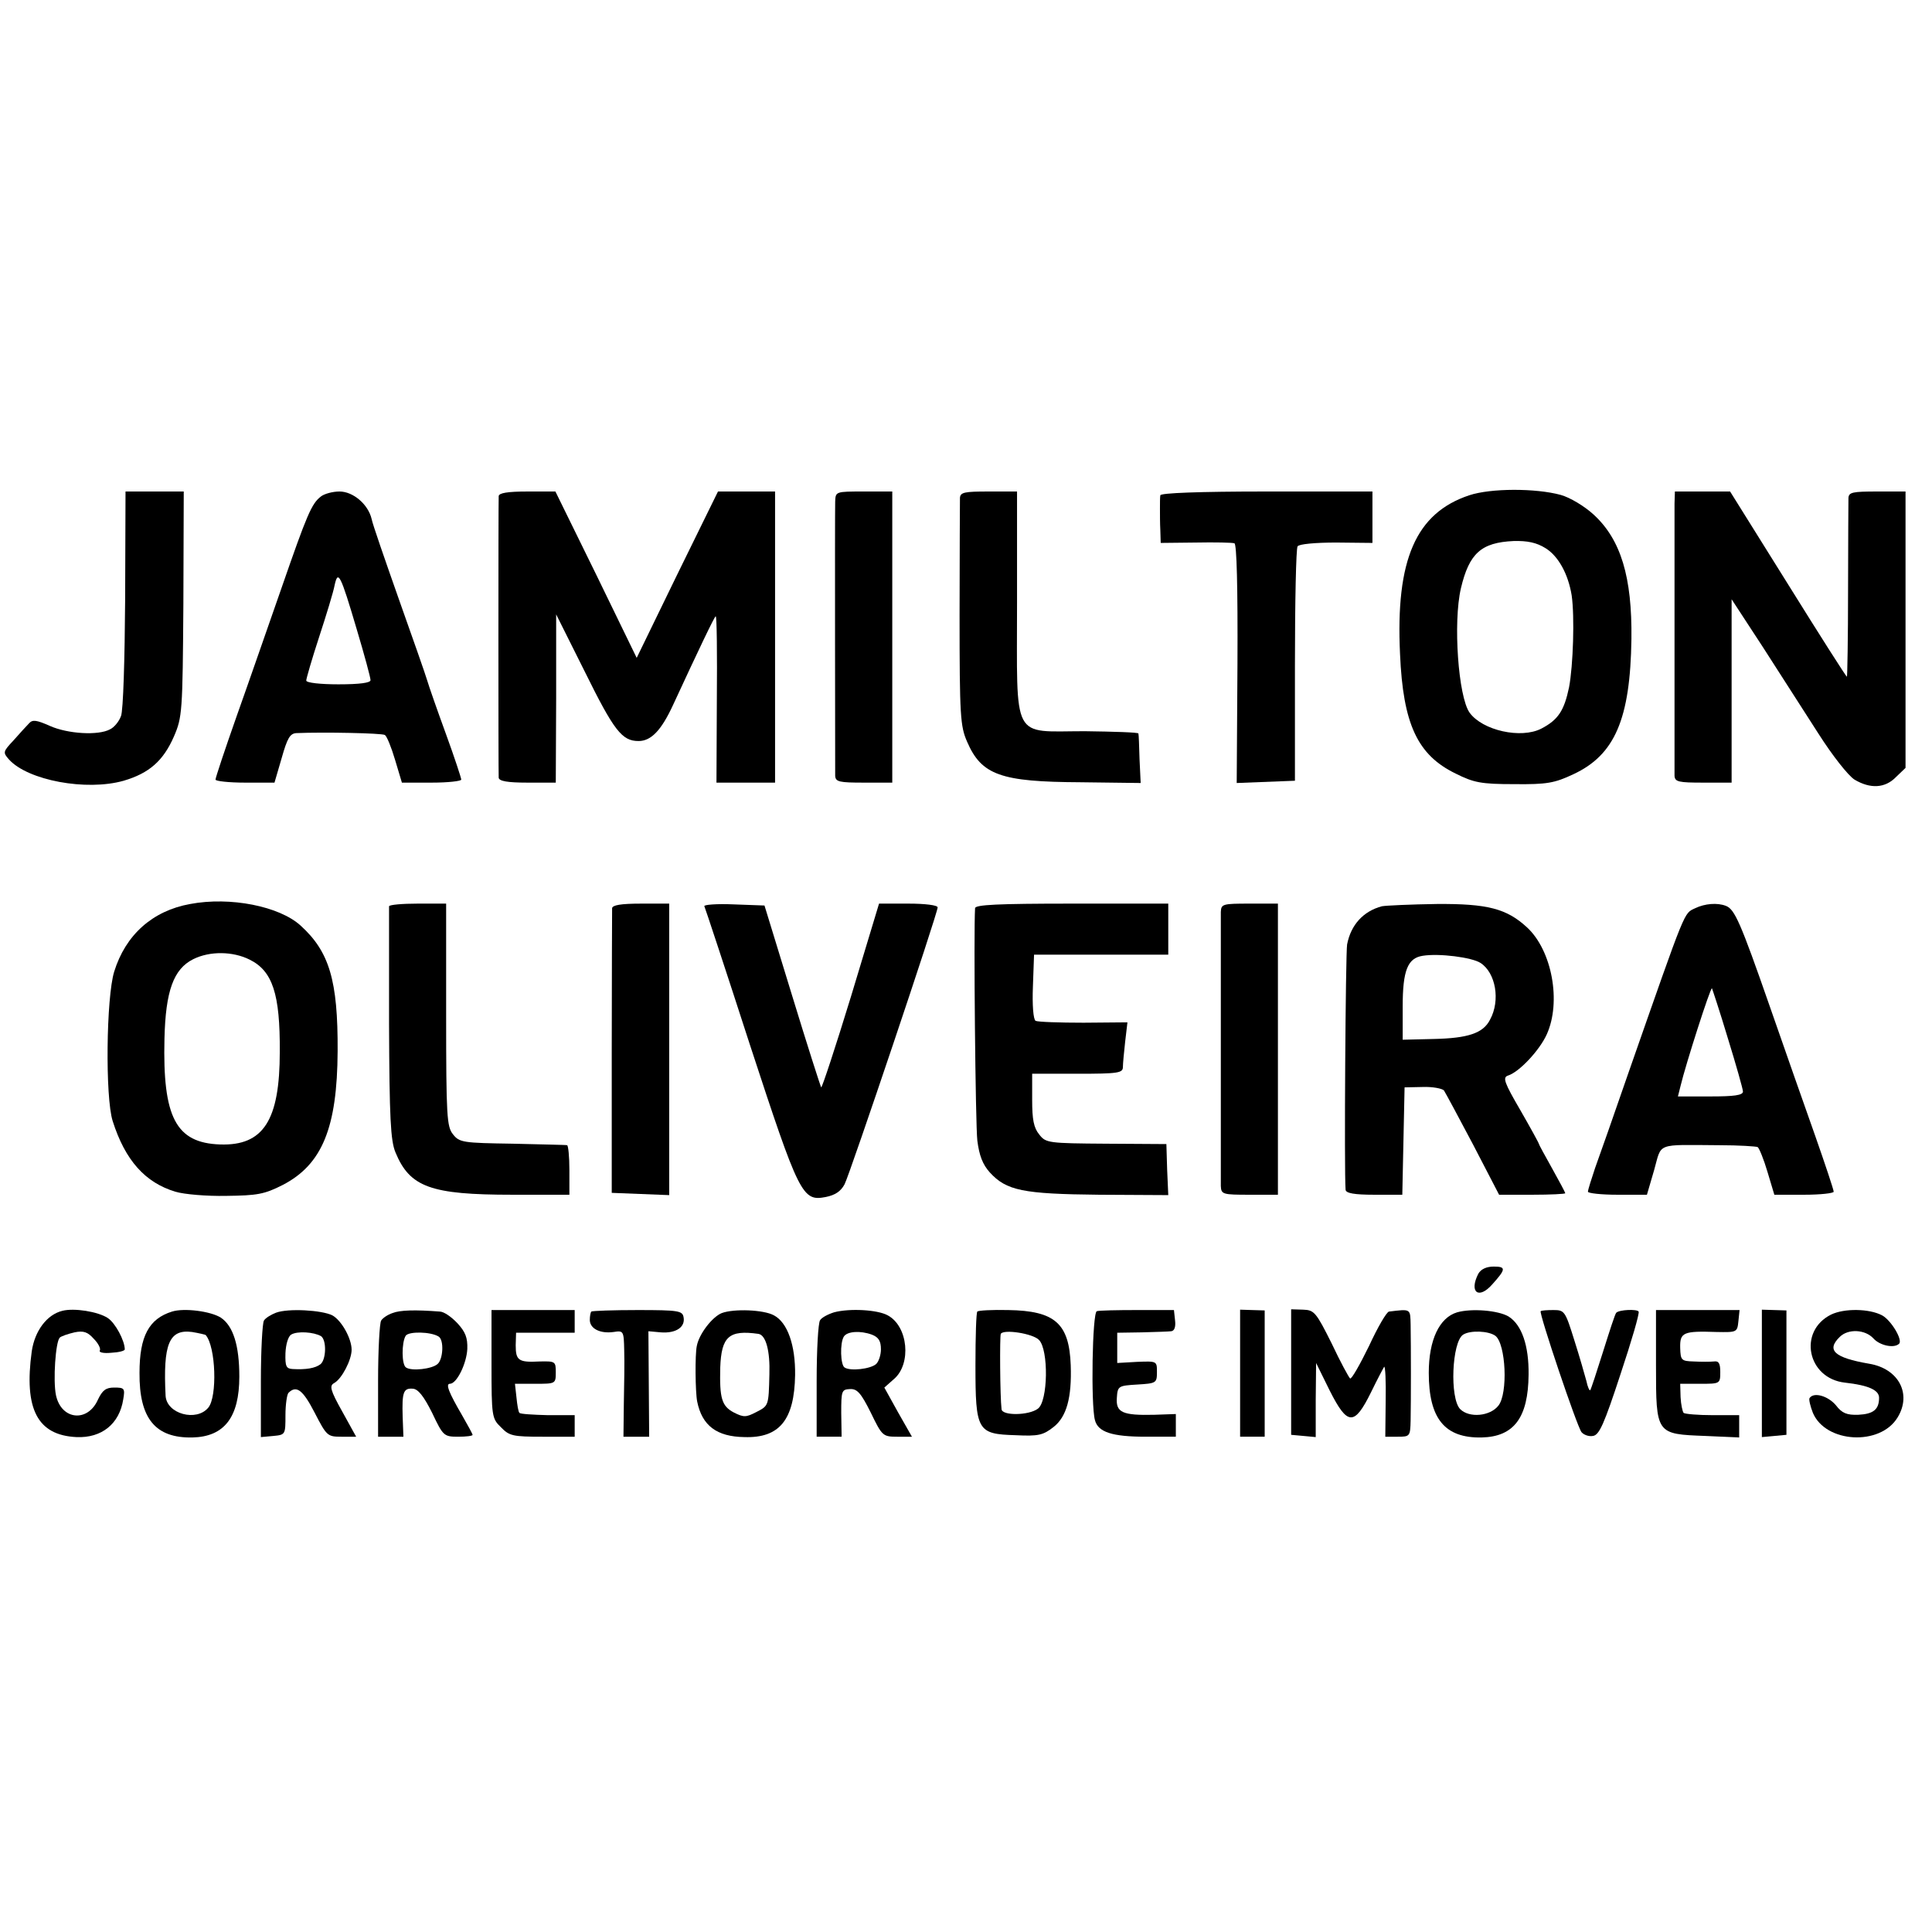
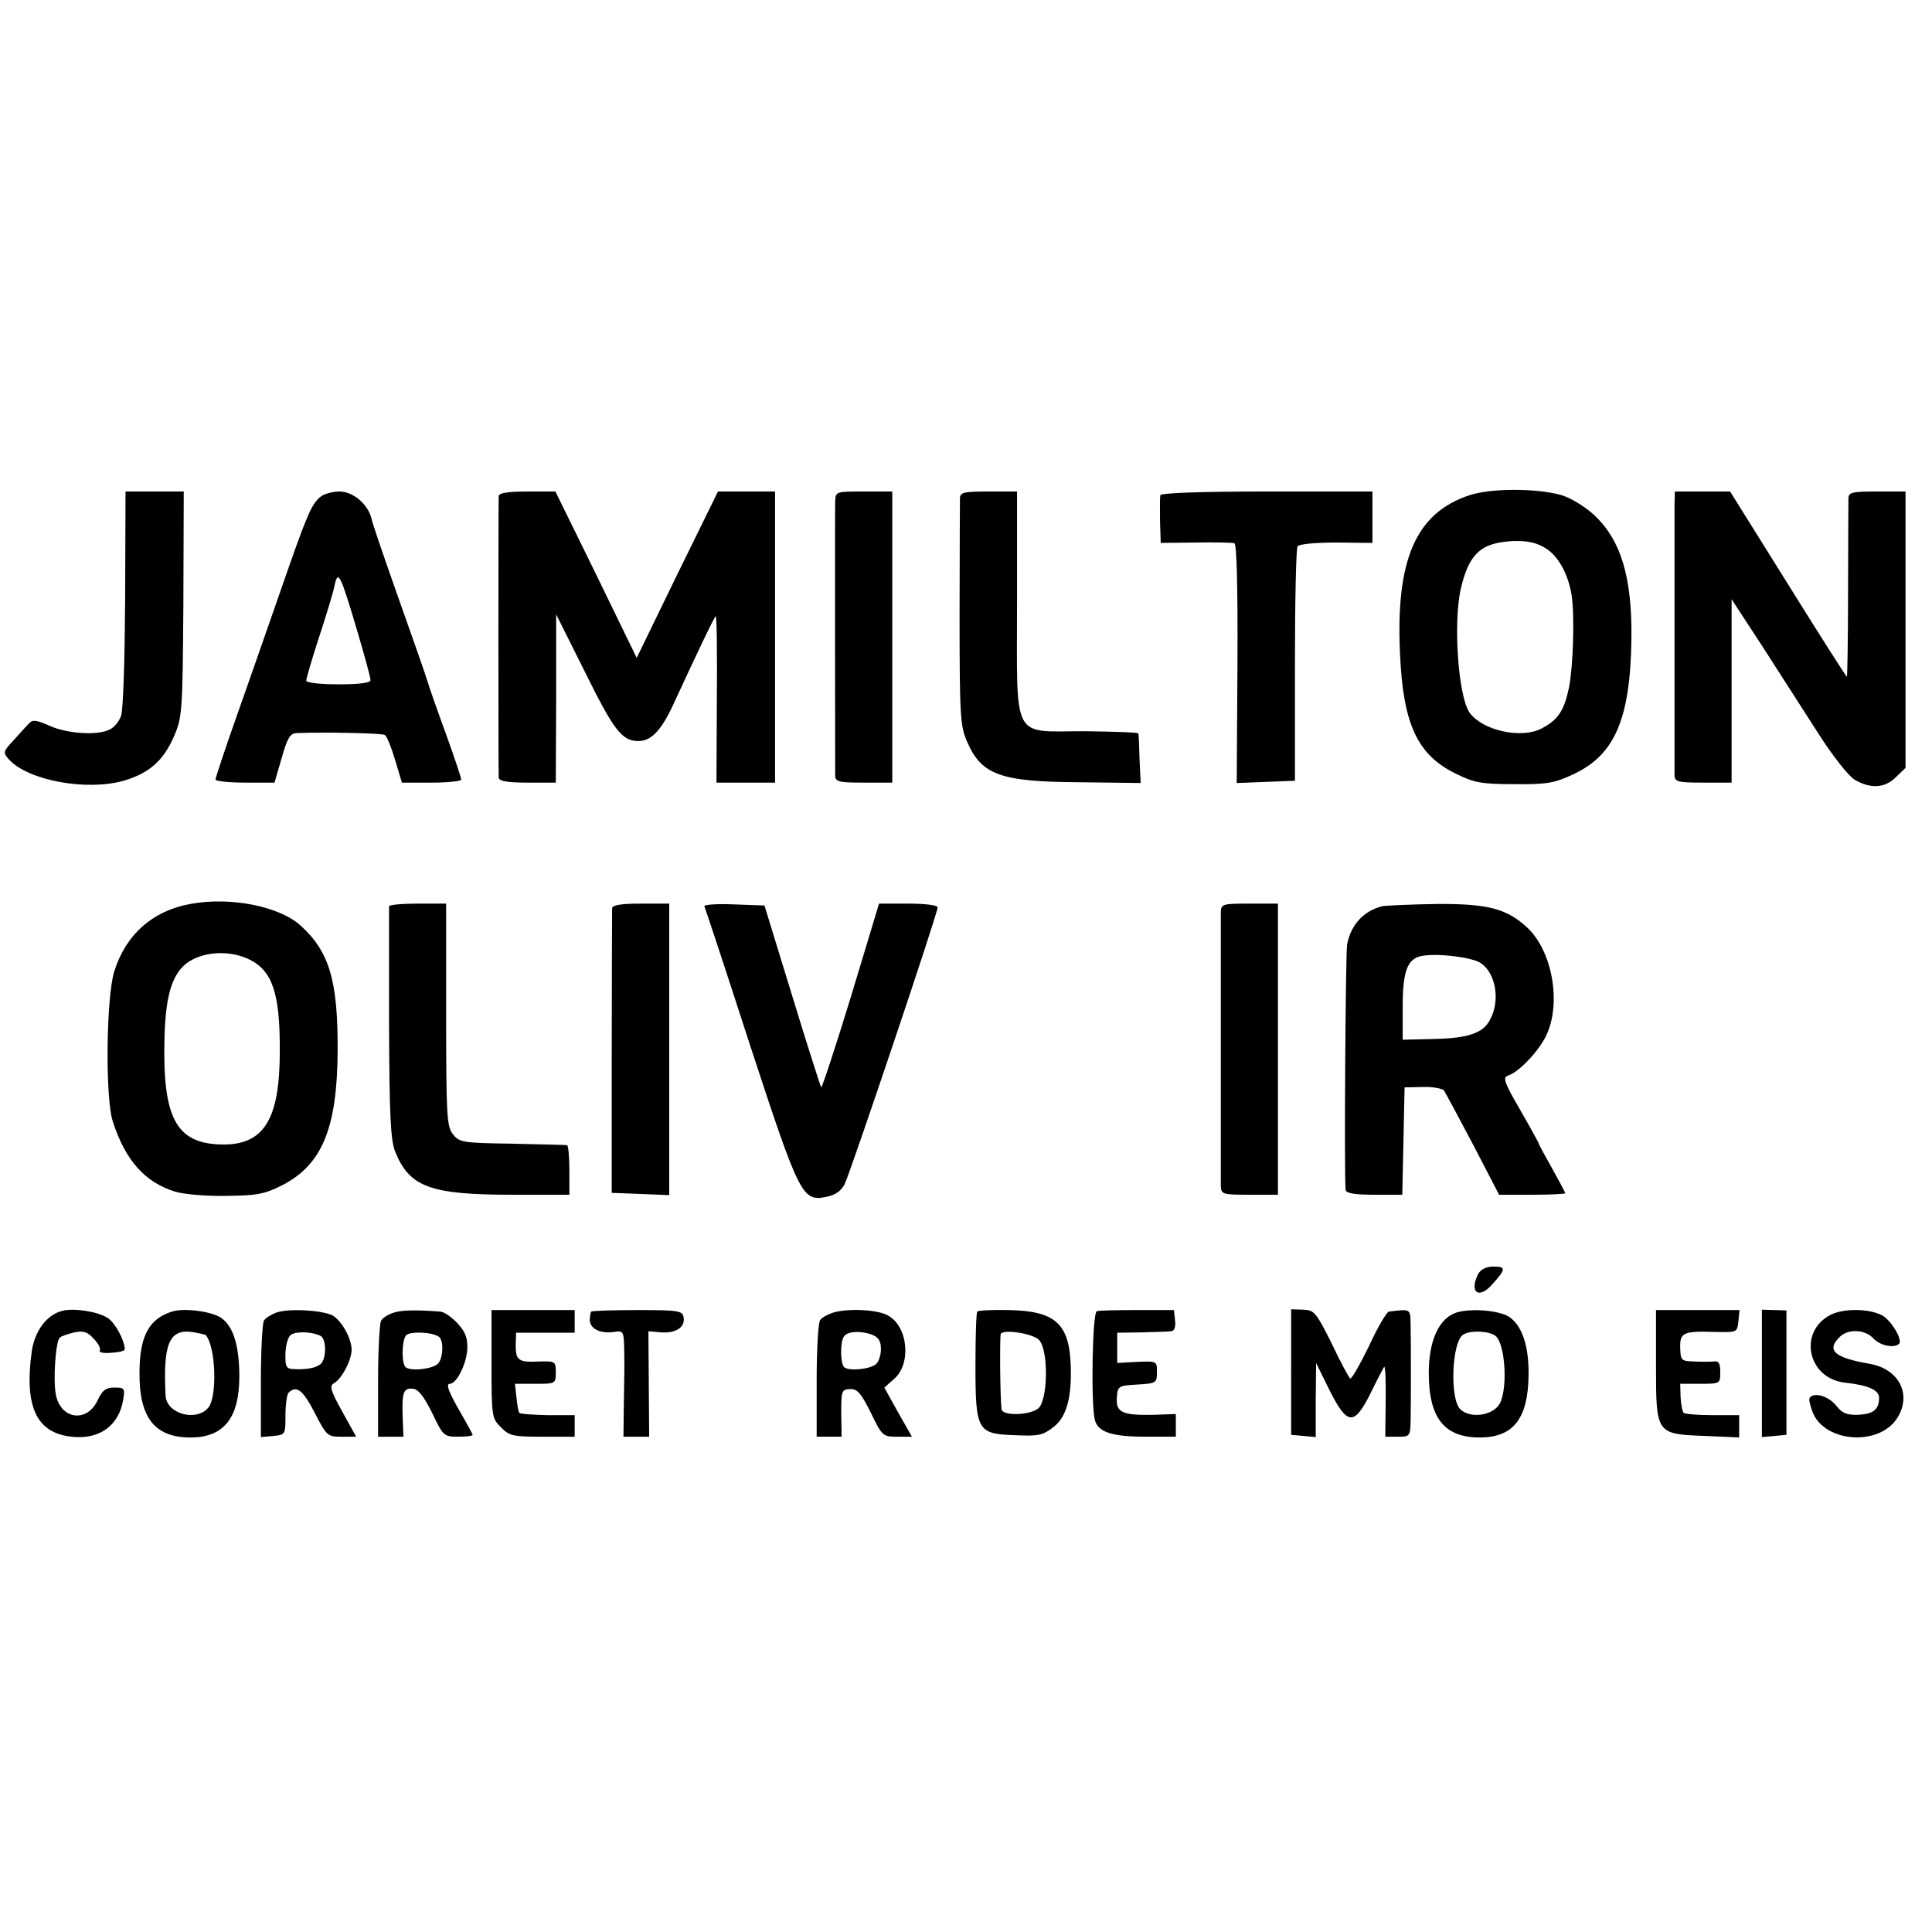
<svg xmlns="http://www.w3.org/2000/svg" version="1.0" width="511pt" height="511pt" viewBox="0 0 511 511" preserveAspectRatio="xMidYMid meet">
  <g transform="translate(0,511) scale(0.1,-0.1)" fill="#000000" stroke="none">
    <path d="M3886 3800 c-141 -47 -195 -170 -183 -420 8 -185 46 -267 147 -316 48 -24 67 -28 155 -28 87 -1 107 3 156 26 110 51 151 146 154 358 2 164 -28 263 -100 329 -24 22 -62 45 -87 52 -66 18 -185 18 -242 -1z m202 -140 c34 -21 60 -69 69 -125 8 -56 4 -185 -7 -243 -13 -62 -29 -86 -73 -109 -54 -28 -156 -5 -190 42 -30 42 -44 239 -23 329 22 93 54 121 139 125 37 1 61 -4 85 -19z" />
    <path d="M331 3525 c-1 -156 -5 -295 -11 -309 -5 -14 -18 -30 -29 -35 -31 -17 -112 -12 -159 9 -36 16 -46 17 -55 7 -7 -7 -25 -27 -41 -45 -28 -30 -29 -32 -12 -51 50 -55 204 -84 303 -56 68 20 105 53 133 117 22 51 23 64 25 351 l1 297 -77 0 -77 0 -1 -285z" />
    <path d="M849 3797 c-25 -19 -37 -48 -104 -241 -35 -100 -88 -253 -119 -340 -31 -88 -56 -163 -56 -168 0 -4 35 -8 78 -8 l78 0 19 65 c15 53 22 65 39 66 72 3 226 0 234 -5 5 -3 17 -32 27 -66 l18 -60 79 0 c43 0 78 4 78 8 0 4 -18 59 -41 122 -23 63 -45 126 -49 140 -4 14 -38 111 -75 215 -37 105 -70 200 -72 212 -9 39 -49 73 -85 73 -18 0 -40 -6 -49 -13z m95 -353 c20 -67 36 -126 36 -133 0 -7 -28 -11 -85 -11 -47 0 -85 4 -85 10 0 5 15 57 34 115 19 58 38 120 41 137 9 41 15 31 59 -118z" />
    <path d="M1319 3798 c-1 -18 -1 -730 0 -745 1 -9 23 -13 76 -13 l75 0 1 223 0 222 75 -150 c78 -158 99 -185 143 -185 33 0 60 28 91 95 68 147 110 235 113 235 3 0 4 -99 3 -220 l-1 -220 78 0 77 0 0 385 0 385 -76 0 -75 0 -108 -220 -107 -220 -107 220 -108 220 -74 0 c-53 0 -75 -4 -76 -12z" />
    <path d="M2209 3783 c-1 -34 0 -701 0 -725 1 -16 11 -18 76 -18 l75 0 0 385 0 385 -75 0 c-75 0 -75 0 -76 -27z" />
    <path d="M2539 3793 c0 -10 -1 -149 -1 -309 0 -269 2 -295 20 -336 38 -88 89 -106 299 -107 l160 -2 -3 63 c-1 35 -2 65 -3 68 -1 3 -65 5 -142 6 -195 0 -179 -31 -179 340 l0 294 -75 0 c-64 0 -75 -2 -76 -17z" />
    <path d="M3069 3800 c-1 -5 -1 -21 -1 -35 0 -14 0 -40 1 -58 l1 -33 93 1 c50 1 97 0 102 -2 6 -2 9 -115 8 -319 l-2 -315 77 3 77 3 0 305 c0 168 3 310 7 315 4 6 47 10 102 10 l96 -1 0 68 0 68 -280 0 c-179 0 -280 -4 -281 -10z" />
    <path d="M4429 3778 c0 -38 0 -694 0 -720 1 -16 11 -18 76 -18 l75 0 0 243 0 242 83 -127 c45 -70 111 -173 147 -229 37 -58 78 -110 95 -121 42 -25 81 -23 110 7 l25 24 0 366 0 365 -75 0 c-65 0 -75 -2 -76 -17 0 -10 -1 -120 -1 -245 0 -126 -2 -228 -3 -228 -2 0 -72 110 -156 245 l-153 245 -73 0 -73 0 -1 -32z" />
    <path d="M503 2719 c-100 -18 -171 -82 -201 -179 -21 -68 -24 -332 -4 -395 33 -104 86 -163 166 -187 23 -7 83 -12 134 -11 82 1 101 4 150 29 104 54 144 151 145 354 1 187 -22 263 -98 332 -56 51 -186 77 -292 57z m157 -147 c61 -30 81 -91 80 -244 0 -181 -43 -249 -158 -245 -117 4 -152 72 -147 280 3 126 24 184 76 210 44 22 105 21 149 -1z" />
    <path d="M1029 2713 c0 -5 0 -144 0 -311 1 -249 4 -309 17 -340 38 -92 93 -112 309 -112 l151 0 0 65 c0 36 -3 65 -6 66 -3 1 -68 2 -144 4 -131 2 -141 3 -158 25 -16 20 -18 46 -18 316 l0 294 -75 0 c-41 0 -75 -3 -76 -7z" />
    <path d="M1619 2708 c0 -7 -1 -179 -1 -383 l0 -370 76 -3 76 -3 0 386 0 385 -75 0 c-53 0 -75 -4 -76 -12z" />
    <path d="M1863 2713 c2 -4 57 -170 121 -368 130 -397 138 -413 200 -401 25 5 40 15 50 34 15 30 246 716 246 732 0 6 -34 10 -77 10 l-78 0 -74 -245 c-41 -134 -77 -243 -79 -241 -2 3 -37 112 -77 243 l-73 238 -82 3 c-45 2 -80 -1 -77 -5z" />
-     <path d="M2579 2708 c-4 -62 1 -573 6 -615 5 -39 14 -63 33 -84 44 -48 87 -57 289 -59 l183 -1 -3 68 -2 67 -159 1 c-153 1 -160 2 -177 24 -15 18 -19 40 -19 92 l0 69 120 0 c108 0 120 2 120 18 0 9 3 40 6 67 l6 51 -116 -1 c-64 0 -121 2 -127 5 -6 4 -9 42 -7 91 l3 84 178 0 177 0 0 67 0 68 -255 0 c-197 0 -255 -3 -256 -12z" />
    <path d="M3229 2698 c0 -34 0 -700 0 -725 1 -22 5 -23 76 -23 l75 0 0 385 0 385 -75 0 c-71 0 -75 -1 -76 -22z" />
    <path d="M3655 2713 c-49 -13 -82 -49 -92 -101 -4 -22 -8 -601 -4 -649 1 -9 23 -13 76 -13 l74 0 3 142 3 142 48 1 c26 1 51 -4 56 -9 4 -6 39 -71 77 -143 l69 -133 88 0 c48 0 87 2 87 4 0 2 -16 32 -35 66 -19 34 -35 63 -35 65 0 2 -22 42 -49 89 -42 72 -47 86 -33 91 30 9 84 67 103 109 39 86 14 222 -52 283 -54 50 -105 63 -239 62 -69 -1 -134 -4 -145 -6z m261 -150 c40 -26 53 -99 25 -150 -18 -36 -59 -49 -148 -51 l-83 -2 0 88 c0 95 13 128 53 134 43 7 130 -4 153 -19z" />
-     <path d="M4484 2708 c-31 -15 -22 7 -176 -433 -38 -110 -78 -224 -89 -254 -10 -30 -19 -58 -19 -63 0 -4 35 -8 78 -8 l78 0 19 65 c21 74 2 67 173 66 51 0 97 -3 101 -5 4 -3 16 -32 26 -66 l18 -60 79 0 c43 0 78 4 78 8 0 5 -22 71 -49 148 -27 76 -81 230 -120 342 -78 224 -93 257 -116 266 -23 9 -56 6 -81 -6z m86 -344 c22 -71 40 -135 40 -141 0 -10 -24 -13 -86 -13 l-86 0 7 28 c13 55 79 261 83 258 1 -2 21 -62 42 -132z" />
    <path d="M3910 1741 c-25 -49 1 -69 37 -28 36 40 37 47 4 47 -20 0 -34 -7 -41 -19z" />
    <path d="M165 1643 c-41 -10 -73 -53 -81 -107 -21 -153 15 -222 118 -227 67 -3 114 35 124 100 5 29 3 31 -24 31 -22 0 -31 -7 -43 -32 -27 -61 -97 -54 -111 12 -8 39 -1 141 10 152 4 4 22 10 39 14 24 5 35 1 51 -17 12 -12 19 -26 16 -31 -3 -5 10 -8 30 -6 20 1 36 5 36 9 0 23 -25 70 -45 83 -26 17 -89 27 -120 19z" />
    <path d="M455 1641 c-61 -19 -86 -65 -86 -162 -1 -121 42 -173 140 -171 84 2 124 53 124 161 0 82 -16 134 -49 156 -27 17 -97 26 -129 16z m89 -62 c27 -31 31 -163 7 -192 -31 -38 -110 -17 -113 31 -7 137 9 177 70 169 18 -3 35 -7 36 -8z" />
    <path d="M730 1638 c-13 -5 -28 -14 -32 -21 -4 -7 -8 -79 -8 -160 l0 -148 33 3 c32 3 32 4 32 55 0 28 4 55 8 59 21 21 38 8 69 -52 32 -62 34 -64 71 -64 l39 0 -37 67 c-32 57 -34 68 -21 75 20 11 46 61 46 88 0 30 -27 78 -51 91 -28 14 -117 19 -149 7z m119 -62 c15 -10 14 -61 -1 -74 -14 -11 -39 -15 -74 -13 -17 1 -20 7 -19 42 1 23 7 44 15 49 16 10 60 7 79 -4z" />
    <path d="M1038 1637 c-12 -4 -26 -13 -30 -20 -4 -7 -8 -78 -8 -159 l0 -148 33 0 34 0 -2 53 c-2 65 2 76 27 74 14 -1 29 -20 51 -64 29 -61 31 -63 69 -63 21 0 38 2 38 5 0 2 -13 26 -28 52 -35 60 -44 83 -32 83 18 0 44 53 46 92 1 30 -5 45 -26 68 -16 17 -36 31 -47 31 -65 5 -105 4 -125 -4z m122 -62 c15 -9 12 -61 -3 -73 -15 -13 -68 -19 -83 -9 -12 7 -12 66 -1 84 8 12 66 11 87 -2z" />
    <path d="M1300 1502 c0 -138 1 -144 25 -167 22 -23 32 -25 110 -25 l85 0 0 28 0 29 -71 0 c-39 1 -73 3 -75 6 -3 2 -6 21 -8 41 l-4 36 54 0 c53 0 54 0 54 30 0 29 -1 30 -43 29 -56 -3 -63 3 -63 43 l1 33 78 0 77 0 0 30 0 30 -110 0 -110 0 0 -143z" />
    <path d="M1564 1641 c-2 -2 -4 -12 -4 -22 0 -23 27 -37 63 -32 26 4 27 3 28 -49 1 -29 0 -92 -1 -140 l-1 -88 34 0 34 0 -1 139 -1 140 33 -3 c40 -3 65 14 60 40 -3 17 -13 19 -121 19 -65 0 -121 -2 -123 -4z" />
-     <path d="M1909 1637 c-25 -10 -60 -55 -66 -87 -5 -23 -4 -122 1 -147 13 -64 52 -93 125 -94 93 -3 132 46 134 164 1 79 -20 139 -56 158 -27 15 -106 18 -138 6z m97 -55 c20 -3 31 -46 29 -107 -2 -84 -2 -83 -35 -100 -27 -14 -33 -14 -59 -1 -32 17 -38 37 -36 119 3 82 23 100 101 89z" />
    <path d="M2206 1639 c-16 -5 -33 -14 -37 -21 -5 -7 -9 -79 -9 -160 l0 -148 33 0 33 0 -1 63 c0 58 1 62 23 63 19 1 29 -10 55 -62 30 -62 32 -64 70 -64 l39 0 -37 65 -36 65 26 23 c46 40 37 139 -17 168 -27 15 -101 19 -142 8z m100 -59 c18 -7 24 -17 24 -39 0 -15 -6 -33 -13 -39 -15 -13 -68 -19 -83 -9 -11 6 -13 65 -2 82 9 14 44 16 74 5z" />
    <path d="M2585 1641 c-3 -2 -5 -66 -5 -142 0 -174 5 -182 106 -185 61 -3 73 0 101 22 34 27 48 77 45 163 -4 111 -42 144 -165 146 -43 1 -80 -1 -82 -4z m163 -75 c26 -26 24 -163 -3 -182 -24 -18 -95 -19 -96 -1 -4 33 -5 193 -2 199 7 13 85 1 101 -16z" />
    <path d="M2901 1642 c-12 -4 -16 -248 -5 -288 8 -32 46 -44 134 -44 l80 0 0 30 0 30 -57 -2 c-84 -2 -102 6 -99 45 2 31 4 32 54 35 50 3 52 4 52 33 0 29 0 29 -52 27 l-53 -3 0 40 0 40 65 1 c36 1 71 2 78 3 8 1 12 11 10 28 l-3 28 -96 0 c-54 0 -102 -1 -108 -3z" />
-     <path d="M3280 1478 l0 -168 33 0 32 0 0 167 0 167 -33 1 -32 1 0 -168z" />
    <path d="M3415 1481 l0 -166 33 -3 32 -3 0 98 1 98 36 -73 c47 -93 65 -94 109 -5 17 35 33 65 35 68 3 2 5 -38 4 -90 l-1 -95 33 0 c32 0 33 1 34 43 1 51 1 196 0 253 -1 43 1 42 -57 35 -6 0 -30 -41 -53 -91 -24 -49 -46 -88 -50 -86 -3 2 -26 44 -49 93 -41 82 -46 88 -75 89 l-32 1 0 -166z" />
    <path d="M3854 1639 c-47 -14 -75 -73 -75 -160 0 -121 42 -173 140 -171 85 2 123 52 124 166 1 77 -18 132 -53 154 -27 16 -97 22 -136 11z m101 -62 c28 -21 34 -153 8 -185 -22 -28 -77 -33 -101 -9 -28 29 -22 178 8 197 19 12 67 10 85 -3z" />
-     <path d="M4075 1642 c-5 -5 96 -305 108 -320 6 -7 19 -12 30 -10 17 2 30 32 73 163 29 87 51 162 48 166 -4 7 -51 5 -59 -3 -3 -2 -18 -49 -35 -103 -17 -54 -32 -100 -34 -102 -2 -2 -7 9 -10 24 -4 15 -18 64 -32 108 -24 77 -26 80 -55 80 -17 0 -32 -1 -34 -3z" />
    <path d="M4380 1499 c0 -183 0 -182 131 -187 l89 -4 0 30 0 29 -70 0 c-39 0 -73 3 -77 6 -3 4 -7 22 -8 42 l-1 35 53 0 c52 0 53 0 53 31 0 23 -4 30 -17 28 -10 -1 -34 -1 -53 0 -33 1 -35 3 -36 36 -1 41 8 45 96 42 54 -1 55 -1 58 29 l3 29 -111 0 -110 0 0 -146z" />
    <path d="M4660 1477 l0 -168 33 3 32 3 0 165 0 164 -32 1 -33 1 0 -169z" />
    <path d="M4843 1633 c-88 -44 -63 -169 37 -180 63 -7 90 -20 90 -40 0 -31 -15 -43 -55 -45 -30 -1 -43 4 -59 25 -21 25 -59 36 -70 19 -2 -4 2 -21 9 -39 34 -80 178 -88 224 -12 38 62 3 129 -75 142 -93 16 -114 36 -78 71 22 22 67 20 89 -4 17 -19 55 -27 68 -14 10 10 -21 62 -45 75 -34 18 -100 19 -135 2z" />
  </g>
</svg>